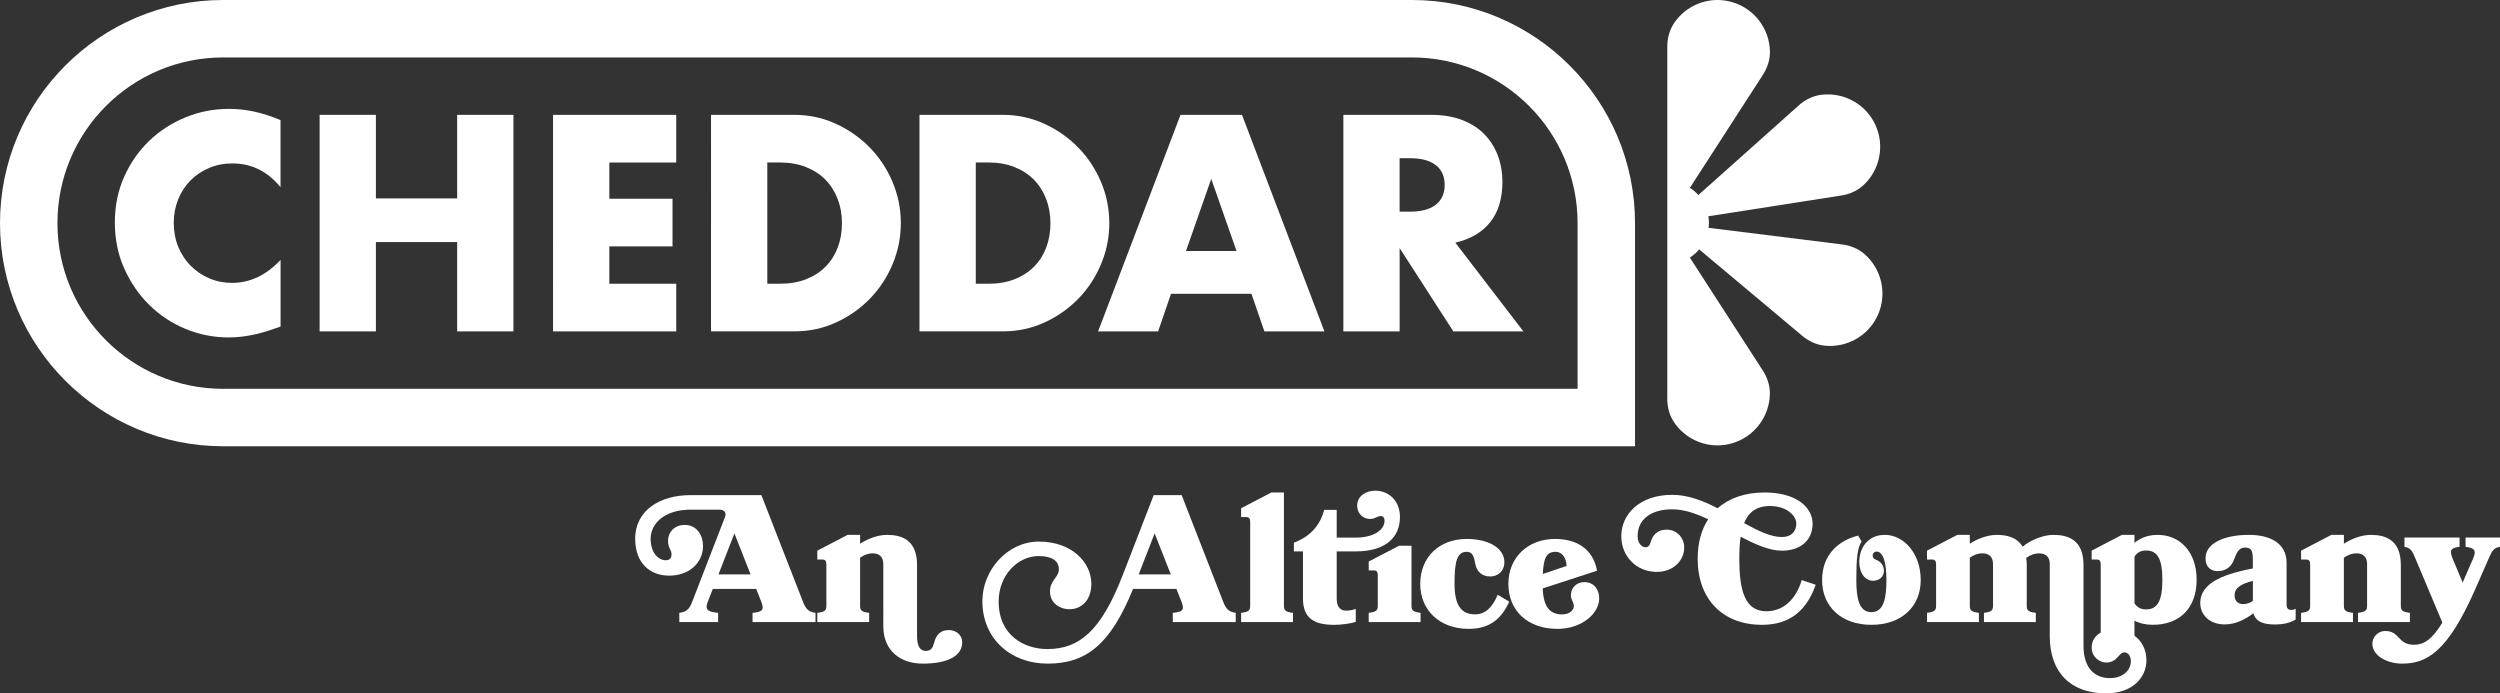
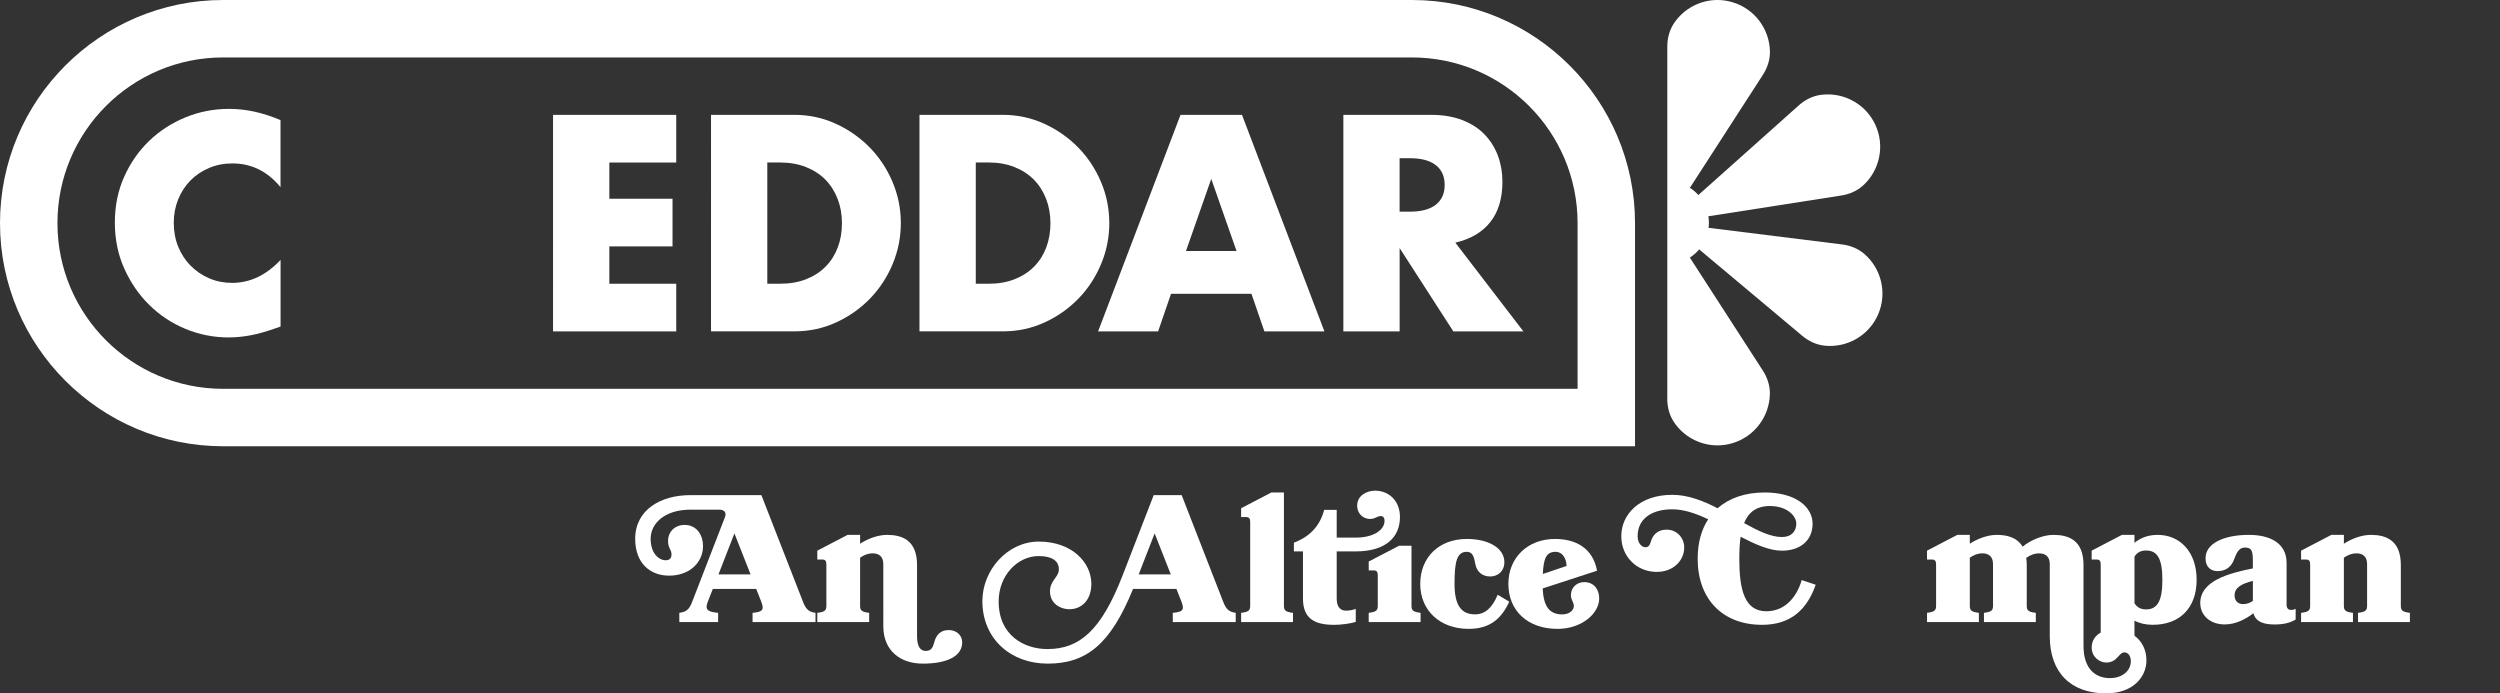
<svg xmlns="http://www.w3.org/2000/svg" version="1.1" id="Layer_1" x="0px" y="0px" viewBox="0 0 901.38 249.99" style="enable-background:new 0 0 901.38 249.99;" xml:space="preserve">
  <rect x="0" y="0" width="901.38" height="249.99" fill="#333333" stroke="none" />
  <style type="text/css">
	.st0{fill:#FFFFFF;}
</style>
  <g>
    <path class="st0" d="M101.16,67.51c-4.69-5.73-10.49-8.59-17.39-8.59c-3.04,0-5.85,0.55-8.44,1.66c-2.59,1.11-4.81,2.61-6.68,4.5   c-1.86,1.9-3.33,4.16-4.4,6.78c-1.07,2.62-1.6,5.45-1.6,8.49c0,3.11,0.53,5.97,1.6,8.59c1.07,2.62,2.55,4.9,4.45,6.83   c1.9,1.93,4.12,3.45,6.68,4.56c2.55,1.1,5.31,1.66,8.28,1.66c6.49,0,12.32-2.76,17.5-8.28v24.02l-2.07,0.72   c-3.11,1.1-6,1.92-8.7,2.43c-2.69,0.52-5.35,0.78-7.97,0.78c-5.38,0-10.54-1.02-15.48-3.05c-4.94-2.04-9.28-4.9-13.05-8.59   c-3.76-3.69-6.78-8.07-9.06-13.15c-2.28-5.07-3.42-10.61-3.42-16.62c0-6,1.12-11.51,3.36-16.51c2.24-5,5.24-9.32,9.01-12.94   c3.76-3.62,8.13-6.45,13.1-8.49c4.97-2.03,10.18-3.05,15.63-3.05c3.11,0,6.16,0.33,9.16,0.98c3,0.66,6.16,1.67,9.47,3.06V67.51z" />
-     <path class="st0" d="M135.53,71.54h29.3V41.41h20.29v78.07h-20.29v-32.2h-29.3v32.2h-20.29V41.41h20.29V71.54z" />
    <path class="st0" d="M243.83,58.6H219.7v13.05h22.78v17.19H219.7v13.46h24.12v17.19h-44.42V41.41h44.42V58.6z" />
    <path class="st0" d="M256.36,41.41h30.03c5.31,0,10.3,1.07,14.96,3.21c4.66,2.14,8.73,4.99,12.22,8.54   c3.48,3.56,6.23,7.7,8.23,12.42c2,4.73,3,9.68,3,14.86c0,5.11-0.98,10.03-2.95,14.75c-1.97,4.73-4.7,8.89-8.18,12.48   c-3.49,3.59-7.56,6.45-12.22,8.59c-4.66,2.14-9.68,3.21-15.06,3.21h-30.03V41.41z M276.65,102.3h4.66c3.52,0,6.66-0.55,9.42-1.66   c2.76-1.1,5.09-2.62,6.99-4.56c1.9-1.93,3.35-4.23,4.35-6.89c1-2.66,1.5-5.57,1.5-8.75c0-3.11-0.52-6.01-1.55-8.7   c-1.04-2.69-2.5-5-4.4-6.94c-1.9-1.93-4.23-3.45-6.99-4.55c-2.76-1.1-5.87-1.66-9.32-1.66h-4.66V102.3z" />
    <path class="st0" d="M331.52,41.41h30.03c5.31,0,10.3,1.07,14.96,3.21c4.66,2.14,8.73,4.99,12.22,8.54   c3.48,3.56,6.23,7.7,8.23,12.42c2,4.73,3,9.68,3,14.86c0,5.11-0.98,10.03-2.95,14.75c-1.97,4.73-4.7,8.89-8.18,12.48   c-3.49,3.59-7.56,6.45-12.22,8.59c-4.66,2.14-9.68,3.21-15.06,3.21h-30.03V41.41z M351.82,102.3h4.66c3.52,0,6.66-0.55,9.42-1.66   c2.76-1.1,5.09-2.62,6.99-4.56c1.9-1.93,3.35-4.23,4.35-6.89c1-2.66,1.5-5.57,1.5-8.75c0-3.11-0.52-6.01-1.55-8.7   c-1.04-2.69-2.5-5-4.4-6.94c-1.9-1.93-4.23-3.45-6.99-4.55c-2.76-1.1-5.87-1.66-9.32-1.66h-4.66V102.3z" />
    <path class="st0" d="M451.21,105.92h-28.99l-4.66,13.56h-21.64l29.72-78.07h22.16l29.72,78.07h-21.64L451.21,105.92z M445.83,90.49   l-9.11-25.99l-9.11,25.99H445.83z" />
    <path class="st0" d="M549.26,119.48H524l-19.36-30.03v30.03h-20.29V41.41h31.58c4.35,0,8.14,0.64,11.39,1.92   c3.24,1.28,5.92,3.02,8.02,5.23c2.1,2.21,3.69,4.76,4.76,7.66c1.07,2.9,1.6,6,1.6,9.32c0,5.94-1.43,10.75-4.3,14.44   c-2.87,3.69-7.09,6.2-12.68,7.51L549.26,119.48z M504.63,76.31h3.83c4,0,7.07-0.83,9.21-2.49c2.14-1.66,3.21-4.04,3.21-7.14   c0-3.11-1.07-5.49-3.21-7.14c-2.14-1.66-5.21-2.49-9.21-2.49h-3.83V76.31z" />
  </g>
  <g>
    <g>
      <path class="st0" d="M289.52,216.97c1.18,3.14,2.48,3.66,4.51,3.99v3.33h-22.69v-3.33c3.33-0.33,4.38-0.85,3.14-3.99l-1.83-4.64    h-15.63l-1.83,4.64c-1.24,3.14,0.39,3.66,3.73,3.99v3.33h-13.99v-3.33c2.22-0.33,3.46-0.85,4.64-3.99l11.77-30.4    c0.72-1.77-0.13-2.81-2.03-2.81h-10.4c-9.02,0-14.32,4.77-14.32,10.53c0,5.3,3.01,7.71,5.43,7.71c1.5,0,2.09-0.85,2.09-2.09    c0-1.83-1.24-2.22-1.24-4.84c0-3.66,2.81-5.82,5.88-5.82c4.71,0,6.73,3.99,6.73,7.58c0,6.08-4.97,10.72-12.23,10.72    c-6.8,0-12.23-4.45-12.23-13.27c0-10.53,9.28-15.76,19.87-15.76h25.63L289.52,216.97z M259.05,207.1h11.57l-5.82-14.78    L259.05,207.1z" />
      <path class="st0" d="M318.48,203.37c0-2.81-1.7-3.86-3.79-3.86c-1.77,0-3.14,0.59-4.58,1.57v17.33c0,1.7,0.59,2.22,3.27,2.55v3.33    h-18.7v-3.33c2.68-0.33,3.27-0.85,3.27-2.55v-14.84c0-1.31-0.39-1.83-1.44-1.83h-1.83v-3.2l10.92-5.69h4.51v3.2    c2.61-1.76,6.41-3.2,9.68-3.2c5.3,0,10.85,1.77,10.85,10.85v25.63c0,4.05,1.37,5.36,3.14,5.36c1.96,0,2.55-1.18,3.07-3.14    c0.78-2.94,2.48-4.38,5.23-4.38c2.68,0,4.84,1.76,4.84,4.45c0,4.84-5.23,7.65-14.19,7.65c-8.24,0-14.25-4.77-14.25-13.47V203.37z" />
    </g>
    <path class="st0" d="M441.03,216.97c1.18,3.14,2.48,3.66,4.51,3.99v3.33h-22.69v-3.33c3.33-0.33,4.38-0.85,3.14-3.99l-1.83-4.64   h-15.63c-8.11,19.94-16.8,26.94-30.79,26.94c-13.27,0-23.54-8.89-23.54-22.56c0-11.18,9.09-21.44,20.33-21.44   c12.1,0,18.96,7.65,18.96,15.23c0,5.95-3.6,9.15-7.85,9.15c-3.66,0-7.06-2.29-7.06-6.41c0-3.99,3.2-5.1,3.2-7.98   c0-3.07-2.55-4.77-7.26-4.77c-7.65,0-14.45,7-14.45,16.34c0,12.42,9.35,17.19,17.59,17.19c11.64,0,19.42-6.8,27.07-26.48   l11.25-29.03h10.07L441.03,216.97z M410.56,207.1h11.57l-5.82-14.78L410.56,207.1z" />
    <path class="st0" d="M447.49,224.29v-3.33c2.68-0.33,3.27-0.85,3.27-2.55v-30.14c0-1.31-0.39-1.83-1.44-1.83h-1.83v-3.2l10.92-5.69   h4.51v40.86c0,1.7,0.59,2.22,3.27,2.55v3.33H447.49z" />
    <path class="st0" d="M481.95,198.8v17c0,3.27,1.5,4.38,3.4,4.38c0.98,0,2.68-0.26,3.47-0.65v4.71c-1.96,0.59-5.16,1.05-7.78,1.05   c-7.13,0-11.25-2.29-11.25-9.48v-17h-3.27v-3.14c5.69-2.16,9.35-5.95,10.92-11.83h4.51v10h6.86c6.34,0,10.39-2.68,10.39-6.08   c0-1.18-0.65-1.7-1.24-1.7c-1.57,0-2.03,1.05-3.92,1.05c-2.94,0-4.71-2.29-4.71-4.77c0-3.79,3.6-5.43,6.47-5.43   c4.9,0,8.96,3.6,8.96,9.48c0,7.45-5.3,12.42-15.95,12.42H481.95z" />
    <path class="st0" d="M493.49,224.29v-3.33c2.68-0.33,3.27-0.85,3.27-2.55v-10.92c0-1.31-0.39-1.83-1.44-1.83h-1.83v-3.2l10.92-5.69   h4.51v21.64c0,1.7,0.59,2.22,3.27,2.55v3.33H493.49z" />
    <g>
      <path class="st0" d="M560.65,194.32c7.45,0,13.66,3.27,15.17,11.44l-19.61,6.41c0.33,6.6,2.48,9.35,7.06,9.35    c2.68,0,4.18-1.57,4.18-3.01c0-1.5-1.05-2.09-1.05-3.92c0-2.94,2.29-4.71,4.77-4.71c3.79,0,5.43,2.94,5.43,5.88    c0,5.49-6.41,10.98-14.97,10.98c-10.98,0-17.78-6.67-17.78-16.21C543.84,200.99,550.9,194.32,560.65,194.32z M564.83,204.06    c-0.07-2.75-1.5-5.1-3.92-5.1c-3.33,0-4.38,2.22-4.64,7.98L564.83,204.06z" />
    </g>
    <path class="st0" d="M531.88,203.14c-0.46-2.68-1.05-4.18-3.07-4.18c-3.6,0-4.38,3.79-4.38,11.57s2.48,10.98,7.39,10.98   c3.53,0,6.15-2.22,8.17-7.06l4.18,2.48c-2.81,6.15-7,9.81-14.64,9.81c-10.4,0-17.46-6.67-17.46-16.21c0-9.55,6.73-16.21,16.8-16.21   c7.91,0,13.53,3.34,13.53,8.37c0,3.34-2.42,5.16-5.1,5.16C534.49,207.85,532.4,206.22,531.88,203.14z" />
    <path class="st0" d="M654.66,210.83c-3.07,8.7-8.76,14.45-19.35,14.45c-14.06,0-23.21-9.09-23.21-23.86   c0-5.62,1.31-10.39,3.79-14.19c-4.38-2.09-8.76-3.6-12.95-3.6c-7.65,0-12.49,3.6-12.49,9.68c0,2.55,1.5,3.99,2.75,3.99   c1.11,0,1.63-0.59,2.09-2.22c0.59-2.03,2.22-4.12,5.62-4.12c3.73,0,6.34,3.01,6.34,6.41c0,4.71-3.86,8.83-9.94,8.83   c-7.06,0-12.75-5.43-12.75-12.88c0-7.85,6.54-14.91,18.37-14.91c5.69,0,11.18,2.16,16.34,4.84c4.18-3.66,9.94-5.69,17-5.69   c11.38,0,17.26,5.36,17.26,11.25c0,6.28-4.71,9.74-11.05,9.74c-4.51,0-9.61-2.29-14.91-5.03c-0.33,2.35-0.46,5.03-0.46,7.91   c0,10.92,1.77,18.96,9.74,18.96c7.39,0,11.31-6.08,12.75-11.25L654.66,210.83z M628.84,188.6c4.97,2.75,9.54,5.03,13.66,5.03   c3.47,0,5.16-2.16,5.16-4.84c0-2.75-3.27-6.34-9.54-6.34C633.22,182.45,630.41,184.74,628.84,188.6z" />
-     <path class="st0" d="M671.2,195.27c-1.5,2.16-1.9,6.02-1.9,13.8c0,6.67,0.98,11.64,5.43,11.64c4.44,0,5.43-4.97,5.43-11.64   c0-6.34-1.24-10.2-3.53-10.2c-0.78,0-1.44,0.59-1.44,1.44c0,0.79,0.52,1.24,1.18,1.5c1.76,0.65,2.88,2.09,2.88,3.92   c0,2.03-1.44,3.66-3.92,3.66c-2.81,0-4.97-2.68-4.97-6.8c0-4.84,2.94-9.74,9.22-9.74c6.8,0,12.94,6.67,12.94,16.28   c0,9.48-6.8,16.15-17.78,16.15c-10.98,0-17.78-6.67-17.78-16.15c0-9.61,6.54-14.45,13.01-16.02L671.2,195.27z" />
    <path class="st0" d="M777.95,192.85c-3.4,0-6.15,1.05-8.37,2.88v-2.88h-4.51l-10.92,5.69v3.2h1.83c1.05,0,1.44,0.52,1.44,1.83v24.5   c-2.07,1.15-3.26,3.07-3.26,5.38c0,3.4,2.81,5.43,5.23,5.43c4.12,0,4.45-3.66,6.6-3.66c1.18,0,2.29,1.11,2.29,3.2   c0,3.4-3.07,6.08-7.52,6.08c-5.03,0-9.55-3.07-9.55-11.7V203.7c0-9.09-5.56-10.85-10.85-10.85c-3.66,0-8.17,1.83-11.11,4.25   c-2.03-3.4-5.75-4.25-9.35-4.25c-3.27,0-7.06,1.44-9.68,3.2v-3.2h-4.51l-10.92,5.69v3.2h1.83c1.05,0,1.44,0.52,1.44,1.83v14.84   c0,1.7-0.59,2.22-3.27,2.55v3.33h18.7v-3.33c-2.68-0.33-3.27-0.85-3.27-2.55v-17.33c1.44-0.98,2.81-1.57,4.58-1.57   c2.09,0,3.79,1.05,3.79,3.86v15.04c0,1.7-0.59,2.22-3.27,2.55v3.33h18.7v-3.33c-2.68-0.33-3.27-0.85-3.27-2.55V203.7   c0-0.92-0.07-1.76-0.2-2.55c1.5-1.05,2.94-1.63,4.71-1.63c2.09,0,3.79,1.05,3.79,3.86v26.02c0,12.88,7.39,20.59,20.27,20.59   c9.81,0,14.58-5.95,14.58-11.9c0-3.92-1.72-6.98-4.32-8.9v-5.42c1.83,0.98,4.05,1.5,6.6,1.5c9.68,0,15.82-6.02,15.82-16.21   C792.01,198.86,785.87,192.85,777.95,192.85z M773.77,219.72c-1.83,0-3.2-0.65-4.18-2.22v-16.8c0.98-1.57,2.35-2.22,4.18-2.22   c3.99,0,5.88,2.81,5.88,10.59S777.76,219.72,773.77,219.72z" />
    <path class="st0" d="M802.14,225.14c-5.36,0-8.83-3.34-8.83-7.71c0-8.11,10.53-10.79,18.96-12.49v-2.61c0-3.73-0.39-4.9-2.81-4.9   c-1.9,0-2.81,1.18-3.92,4.18c-1.05,2.94-3.2,4.31-6.02,4.31c-2.42,0-4.31-1.5-4.31-4.64c0-5.43,6.73-8.43,15.62-8.43   c7.19,0,13.6,2.68,13.6,10.13v14.97c0,1.44,0.66,1.96,1.64,1.96c0.39,0,0.98-0.07,1.63-0.39v3.86c-2.03,1.18-4.25,1.77-7.58,1.77   c-3.79,0-6.8-0.85-7.65-4.05C809.86,223.12,806.2,225.14,802.14,225.14z M812.28,209.45c-3.99,0.98-6.6,2.35-6.6,5.23   c0,2.16,1.44,3.14,3.07,3.14c1.44,0,2.61-0.52,3.53-1.18V209.45z" />
    <path class="st0" d="M850.19,224.29v-3.33c2.68-0.33,3.27-0.85,3.27-2.55v-15.04c0-2.81-1.7-3.86-3.79-3.86   c-1.77,0-3.14,0.59-4.58,1.57v17.33c0,1.7,0.59,2.22,3.27,2.55v3.33h-18.7v-3.33c2.68-0.33,3.27-0.85,3.27-2.55v-14.84   c0-1.31-0.39-1.83-1.44-1.83h-1.83v-3.2l10.92-5.69h4.51v3.2c2.61-1.76,6.41-3.2,9.68-3.2c5.3,0,10.85,1.77,10.85,10.85v14.71   c0,1.7,0.59,2.22,3.27,2.55v3.33H850.19z" />
-     <path class="st0" d="M892.56,212.2c-10.13,23.14-17.72,27.07-26.54,27.07c-4.97,0-10.66-2.62-10.66-7.19   c0-2.35,2.03-4.58,4.58-4.58c5.49,0,4.38,4.97,10.46,4.97c3.4,0,6.41-1.76,10.2-7.98l-9.81-23.34c-0.92-2.22-1.57-3.66-3.86-3.99   v-3.34h19.87v3.34c-2.68,0.33-3.86,0.85-2.61,3.99l3.73,8.89l3.86-8.89c1.31-3.07-0.13-3.66-2.81-3.99v-3.34h12.42v3.34   c-2.22,0.33-2.88,1.44-3.99,3.99L892.56,212.2z" />
  </g>
  <path class="st0" d="M509.06,0H407.63v0H80.45C36.09,0,0,36.09,0,80.45c0,44.36,36.09,80.45,80.45,80.45h298.73h26.27h184.06V80.45  C589.51,36.09,553.42,0,509.06,0z M568.8,140.19H405.45v0h-325c-32.99,0-59.74-26.75-59.74-59.74s26.75-59.74,59.74-59.74h298.73  h28.45h101.43c32.99,0,59.74,26.75,59.74,59.74V140.19z" />
  <path class="st0" d="M601.14,143.84c0,2.97,0.78,5.93,2.44,8.4c3.49,5.19,9.39,8.34,15.66,8.34c1.77,0,3.57-0.25,5.35-0.78  c8.1-2.39,13.39-9.73,13.54-17.75c0.06-2.97-0.89-5.88-2.5-8.38l-26.35-40.79c1.26-0.82,2.4-1.81,3.36-2.96l37.21,31.19  c2.28,1.91,5.05,3.21,8.01,3.52c0.66,0.07,1.32,0.1,1.97,0.1c7.28,0,14.23-4.24,17.32-11.35c3.37-7.74,1.14-16.52-4.91-21.78  c-2.24-1.95-5.08-3.1-8.03-3.46l-48.19-6c0.08-0.61,0.13-1.22,0.13-1.85c0-0.79-0.08-1.56-0.2-2.31l47.99-7.5  c2.94-0.46,5.74-1.69,7.92-3.71c5.88-5.45,7.84-14.29,4.23-21.92c-3.23-6.82-10.01-10.81-17.08-10.81c-0.85,0-1.7,0.06-2.55,0.17  c-2.95,0.4-5.67,1.79-7.89,3.77l-36.23,32.34c-0.89-1-1.91-1.88-3.04-2.61l26.35-40.79c1.61-2.5,2.56-5.41,2.5-8.38  c-0.15-8.02-5.44-15.36-13.54-17.75C622.81,0.25,621.01,0,619.25,0c-6.27,0-12.17,3.15-15.66,8.34c-1.66,2.47-2.44,5.42-2.44,8.4  V143.84z" />
</svg>